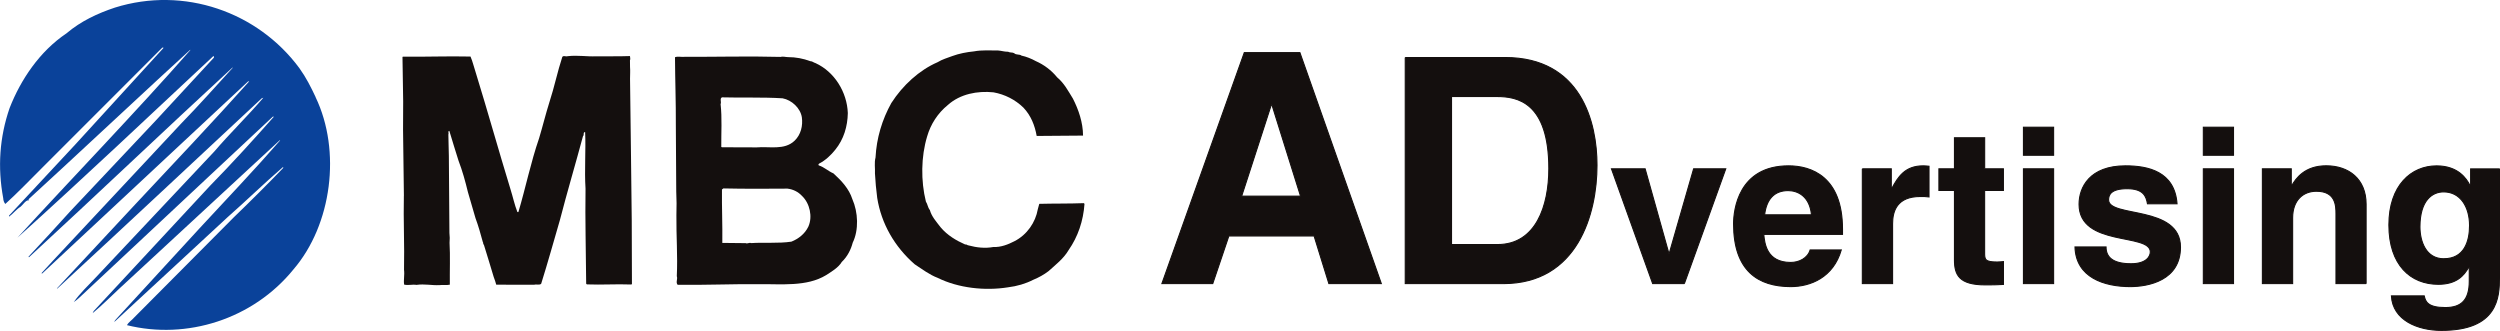
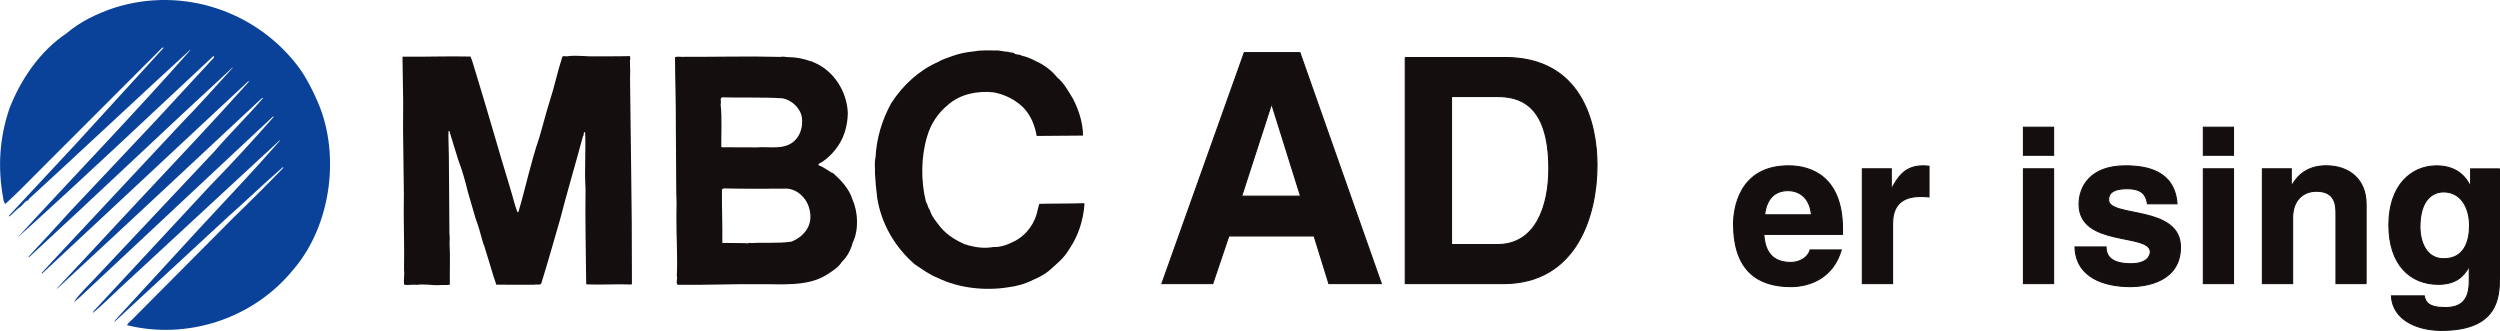
<svg xmlns="http://www.w3.org/2000/svg" id="_レイヤー_2" viewBox="0 0 618.97 81.94">
  <defs>
    <style>.cls-1{stroke:#140f0e;stroke-width:.27px;}.cls-1,.cls-2{fill:#140f0e;}.cls-3{fill:#0a429a;}.cls-3,.cls-2{stroke-width:0px;}</style>
  </defs>
  <g id="httmlのやつ">
    <path class="cls-3" d="M78.13,24.05c6.4,13.31,4.04,31.57-5.47,42.65-10.05,12.38-26.48,17.47-41.22,13.81.39-.77,1.3-1.3,1.83-1.95l24.64-24.78c4.05-3.9,8.61-8.45,12.26-12.25l-.14-.14c-4.57,3.94-9.25,8.49-13.69,12.39l-27.92,25.83h-.14s.4-.52.4-.52l20.74-22.58c6.51-7.03,13.58-14.46,19.95-21.76h-.14s-39.77,36.78-39.77,36.78c-2.09,1.96-4.18,4.04-6.52,6.01l.25-.52,28.84-31.05c5.48-5.59,10.81-11.46,15.78-17.08h-.27s-15.5,14.49-15.5,14.49l-32.49,30.4c-.4.38-.92.76-1.29,1.02,1.43-2.09,3.63-4.17,5.35-6l29.46-31.3c3.66-4.29,8.34-8.85,12.13-13.3l-.39.13c-16.95,15.79-33.51,31.32-50.73,47.22l.13-.27,19.44-20.86c9.39-10.03,19.04-20.21,28.04-30.26h-.27S10.44,67.72,10.44,67.72q-.15,0-.15-.11l2.89-3.14,31.69-33.9c4.44-4.55,8.36-9,12.78-13.82h-.12c-16.96,15.64-33.4,31.31-50.36,46.95l-.12-.14c3.52-3.79,7.05-7.56,10.31-11.21l21.26-22.56,14.35-15.53c0-.12,0-.38-.14-.38-15.78,14.75-32.21,30.26-48.52,44.98,13.97-15.24,29.23-31.02,42.79-46.42v-.12s-8.07,7.42-8.07,7.42l-23.62,21.91-8.35,7.69.12.26c-.77-.14-1.43,1.04-2.07,1.57-1.06.66-1.96,1.83-2.87,2.48v-.27s16.41-17.61,16.41-17.61l21.8-23.86v-.12s-.26,0-.26,0l-29.73,29.73c-2.75,2.75-6.15,6.27-9.14,8.98-.26-.24-.52-.9-.52-1.41-1.43-7.71-.9-15.12,1.57-22.31,2.75-7.04,7.44-14.06,14.09-18.52,3.52-3,7.7-4.95,12-6.38,17.09-5.34,35.34,1.03,45.66,14.99,1.69,2.35,2.86,4.7,4.03,7.18Z" />
    <path class="cls-2" d="M100,48.5l-.21-16.31.03-7.11-.17-10.95.09-.1c5.62.07,11.12-.16,16.75-.03.54,1.22.81,2.53,1.26,3.85,2.97,9.62,5.68,19.34,8.63,28.97.63,2,1,3.83,1.72,5.68h.25c1.8-6.05,3.06-12.29,5.13-18.29.87-2.89,1.62-5.97,2.56-8.95,1.21-3.68,1.97-7.48,3.18-11.17.35-.43.87,0,1.32-.18,2.54-.29,4.73.14,7.11.03,2.71-.02,5.61.04,8.32-.06,0,.35.18.7,0,1.05l.02,1.66c.08.96,0,2.02,0,2.9l.24,19.28c.17,10.7.24,20.96.23,31.57l-.18.1c-3.78-.15-7.28.12-10.98-.03l-.17-.17c-.05-7.71-.28-15.86-.16-23.52-.3-4.63.11-9.52-.1-14.02-.6,0-.16.8-.52.97-1.86,6.95-3.94,13.9-5.73,20.83-1.54,5.26-2.99,10.53-4.63,15.74-.34.42-1.14.08-1.74.26-3.16.02-6.23-.03-9.39-.02-.18-.6-.36-1.29-.63-1.92-.8-2.71-1.62-5.33-2.43-7.97-.27-.17-.09-.53-.27-.7-.52-1.92-1.08-3.94-1.8-5.87-.62-2.1-1.26-4.28-1.88-6.46-.64-2.64-1.36-5.26-2.33-7.79-.74-2.46-1.54-4.81-2.27-7.36-.44,0-.08.62-.24.87,0,1.77.11,3.53.12,5.3l.14,19.09c.1.8.1,1.66.03,2.46.19,3.14.03,7.02.07,10.35-.8.18-1.68,0-2.55.11-1.91.1-3.68-.35-5.7-.06-1.04-.17-2.02.18-3.06-.07-.19-1.14.15-2.37-.03-3.69.14-5.95-.18-12.53-.04-18.32Z" />
    <path class="cls-2" d="M167.11,14.17c.69-.27,1.57-.02,2.37-.1,8.06.03,15.69-.2,23.76.02.52-.18,1.32.05,1.85.05,1.94,0,3.77.35,5.54,1.01.52,0,.79.35,1.22.45,4.75,2.13,7.87,7.21,8.06,12.39-.06,3.32-1.01,6.5-3.09,9.06-1.04,1.32-2.44,2.65-4,3.45-.18.1-.26.37-.09.45,1.32.42,2.38,1.46,3.62,1.98,2.02,1.84,3.87,3.83,4.68,6.37,1.43,3.23,1.64,7.63.09,10.79-.43,1.67-1.3,3.43-2.7,4.76-.84,1.41-2.51,2.38-3.9,3.28-4.8,2.92-11.14,2.16-16.65,2.23-6.86-.06-13.34.25-20.1.15-.53-.63.08-1.42-.2-2.13.24-5.09-.15-9.9-.1-15.08.07-2.03.05-3.96-.04-5.89l-.1-16.39c.03-5.7-.18-11.15-.21-16.84M178.41,25.76c.39,3.52.14,7.02.17,10.62l.17.08c2.82-.02,5.8.05,8.6.03,3.16-.28,6.85.76,9.37-1.64,1.58-1.51,2.09-3.71,1.81-5.81-.36-2.27-2.49-4.27-4.77-4.7-4.99-.31-10.01-.1-15.01-.24-.62.34-.07,1.15-.34,1.67M178.84,60.14c1.84,0,4.03.06,5.78.06.44.22.9-.22,1.33-.01,3.32-.22,6.75.12,9.99-.36,1.74-.69,3.33-1.92,4.19-3.7,1.12-2.45.37-5.79-1.56-7.62-.97-1.04-2.21-1.64-3.6-1.81-5.26.04-10.53.07-15.86-.05l-.36.26c-.05,4.3.15,8.67.09,13.24Z" />
    <path class="cls-2" d="M220.71,25.47c2.78-4.32,6.88-8.11,11.43-10.07,1.13-.7,2.44-1.07,3.66-1.53,1.67-.61,3.52-.97,5.35-1.15,1.92-.37,4.03-.21,5.96-.22.87.06,1.6.33,2.47.31.52.28,1.07.1,1.5.35.52.52,1.31.19,1.84.61,1.15.24,2.46.76,3.53,1.36,2.01.88,3.87,2.27,5.28,4.01,1.78,1.49,2.75,3.41,3.9,5.25,1.42,2.78,2.5,5.93,2.52,9.18l-11.48.09c-.47-2.65-1.44-5.07-3.29-7.02-2.04-1.98-4.6-3.27-7.4-3.78-3.96-.41-8.24.39-11.3,3.13-2.53,2.05-4.26,4.79-5.12,7.75-1.54,5.04-1.59,11.06-.32,16.17.45.66.45,1.47.98,2.09.45,1.65,1.6,2.87,2.66,4.27,1.68,2,3.88,3.29,6.08,4.26.35-.11.53.24.89.24,1.91.52,4.03.77,6.06.39,1.91.08,3.66-.62,5.24-1.43,3.14-1.6,5.23-4.67,5.8-7.93l.36-1.33c3.76-.1,7.36-.03,11.04-.17l.16.18c-.3,4.21-1.6,8.09-3.94,11.45-1.22,2.1-3.21,3.61-4.96,5.2-1.14.87-2.44,1.59-3.76,2.13-1.91.98-4.01,1.6-6.3,1.88-5.69.91-12.27.19-17.38-2.34-2.02-.76-3.87-2.16-5.72-3.38-4.96-4.33-8.24-10.03-9.26-16.41-.27-2.12-.45-3.96-.56-6.06.07-1.31-.2-2.63.14-3.94.25-4.82,1.62-9.38,3.94-13.55Z" />
    <path class="cls-1" d="M300.26,70.22h-12.59s20.4-57.19,20.4-57.19h13.77s20.16,57.19,20.16,57.19h-12.99s-3.66-11.8-3.66-11.8h-21.1s-3.99,11.8-3.99,11.8ZM307.42,48.56h14.58s-7.09-22.63-7.09-22.63h-.15s-7.34,22.63-7.34,22.63Z" />
    <path class="cls-1" d="M347.92,14.24h24.71c18.87,0,22.77,16.06,22.77,26.66,0,12.01-4.76,29.32-23.23,29.32h-24.25s0-55.98,0-55.98ZM359.38,60.55h11.39c9.52,0,12.7-9.6,12.7-18.8,0-16.53-7.87-17.85-12.85-17.85h-11.24v36.65Z" />
-     <path class="cls-1" d="M417.03,70.22h-7.85s-10.2-28.42-10.2-28.42h8.34s5.87,20.93,5.87,20.93h.1s6.03-20.93,6.03-20.93h7.96s-10.25,28.42-10.25,28.42Z" />
    <path class="cls-1" d="M455.88,61.88c-1.99,6.83-7.64,9.08-12.52,9.08-8,0-14.15-3.83-14.15-15.54,0-3.4,1.17-14.36,13.62-14.36,5.6,0,13.35,2.67,13.35,15.65v1.32s-19.49,0-19.49,0c.2,2.15.65,6.95,6.66,6.95,2.09,0,4.22-1.06,4.82-3.1h7.7ZM448.5,53.18c-.44-4.59-3.38-5.99-5.78-5.99-3.52,0-5.38,2.25-5.82,5.99h11.6Z" />
-     <path class="cls-1" d="M461.09,41.8h7.17s0,4.92,0,4.92h.1c1.55-2.89,3.26-5.66,7.8-5.66.48,0,.95.05,1.44.1v7.59c-.65-.1-1.44-.1-2.13-.1-5.82,0-6.89,3.62-6.89,6.77v14.8s-7.49,0-7.49,0v-28.42Z" />
-     <path class="cls-1" d="M491.37,41.8h4.65s0,5.35,0,5.35h-4.65v15.42c0,1.66.05,2.3,3.09,2.3.47,0,1.01-.05,1.57-.1v5.65c-1.19.06-2.36.11-3.53.11h-.97c-6.46,0-7.63-2.46-7.63-6.14v-17.24h-3.85s0-5.35,0-5.35h3.85v-7.69s7.48,0,7.48,0v7.69Z" />
+     <path class="cls-1" d="M461.09,41.8h7.17s0,4.92,0,4.92h.1c1.55-2.89,3.26-5.66,7.8-5.66.48,0,.95.05,1.44.1v7.59c-.65-.1-1.44-.1-2.13-.1-5.82,0-6.89,3.62-6.89,6.77v14.8s-7.49,0-7.49,0Z" />
    <path class="cls-1" d="M508.45,38.44h-7.47s0-6.94,0-6.94h7.47s0,6.94,0,6.94ZM508.45,41.8v28.42s-7.47,0-7.47,0v-28.42s7.47,0,7.47,0Z" />
    <path class="cls-1" d="M531.69,50.45c-.33-1.81-.96-3.73-5.03-3.73-4.05,0-4.6,1.54-4.6,2.77,0,4.49,17.8,1.23,17.8,11.7,0,8.28-8.01,9.77-12.44,9.77-6.46,0-13.46-2.26-13.68-9.82h7.69c0,2.4,1.5,4.16,6.19,4.16,3.85,0,4.77-1.85,4.77-2.93,0-4.76-17.64-1.18-17.64-11.8,0-4.18,2.62-9.51,11.49-9.51,5.55,0,12.18,1.38,12.77,9.39h-7.31Z" />
    <path class="cls-1" d="M552.99,38.44h-7.47s0-6.94,0-6.94h7.47s0,6.94,0,6.94ZM552.99,41.8v28.42s-7.47,0-7.47,0v-28.42s7.47,0,7.47,0Z" />
    <path class="cls-1" d="M585.84,70.22h-7.48s0-17.26,0-17.26c0-2.08-.1-5.61-4.85-5.61-3.31,0-5.88,2.25-5.88,6.58v16.29s-7.49,0-7.49,0v-28.42s7.15,0,7.15,0v4.16h.11c1.01-1.7,3.15-4.91,8.54-4.91,5.56,0,9.88,3.25,9.88,9.51v19.65Z" />
    <path class="cls-1" d="M618.84,41.8v26.9c0,4.92-.38,13.1-14.37,13.1-5.88,0-12.06-2.52-12.39-8.54h8.13c.31,1.44.9,2.89,5.22,2.89,4.01,0,5.93-1.92,5.93-6.52v-3.41s-.11-.11-.11-.11c-1.22,2.19-3.08,4.28-7.56,4.28-6.85,0-12.23-4.76-12.23-14.69,0-9.82,5.55-14.63,11.81-14.63,5.28,0,7.42,3.1,8.32,4.96h.11v-4.21s7.15,0,7.15,0ZM605.06,64.06c5.08,0,6.37-4.32,6.37-8.23,0-4.58-2.25-8.32-6.42-8.32-2.77,0-5.86,2.03-5.86,8.66,0,3.62,1.5,7.9,5.91,7.9Z" />
  </g>
</svg>